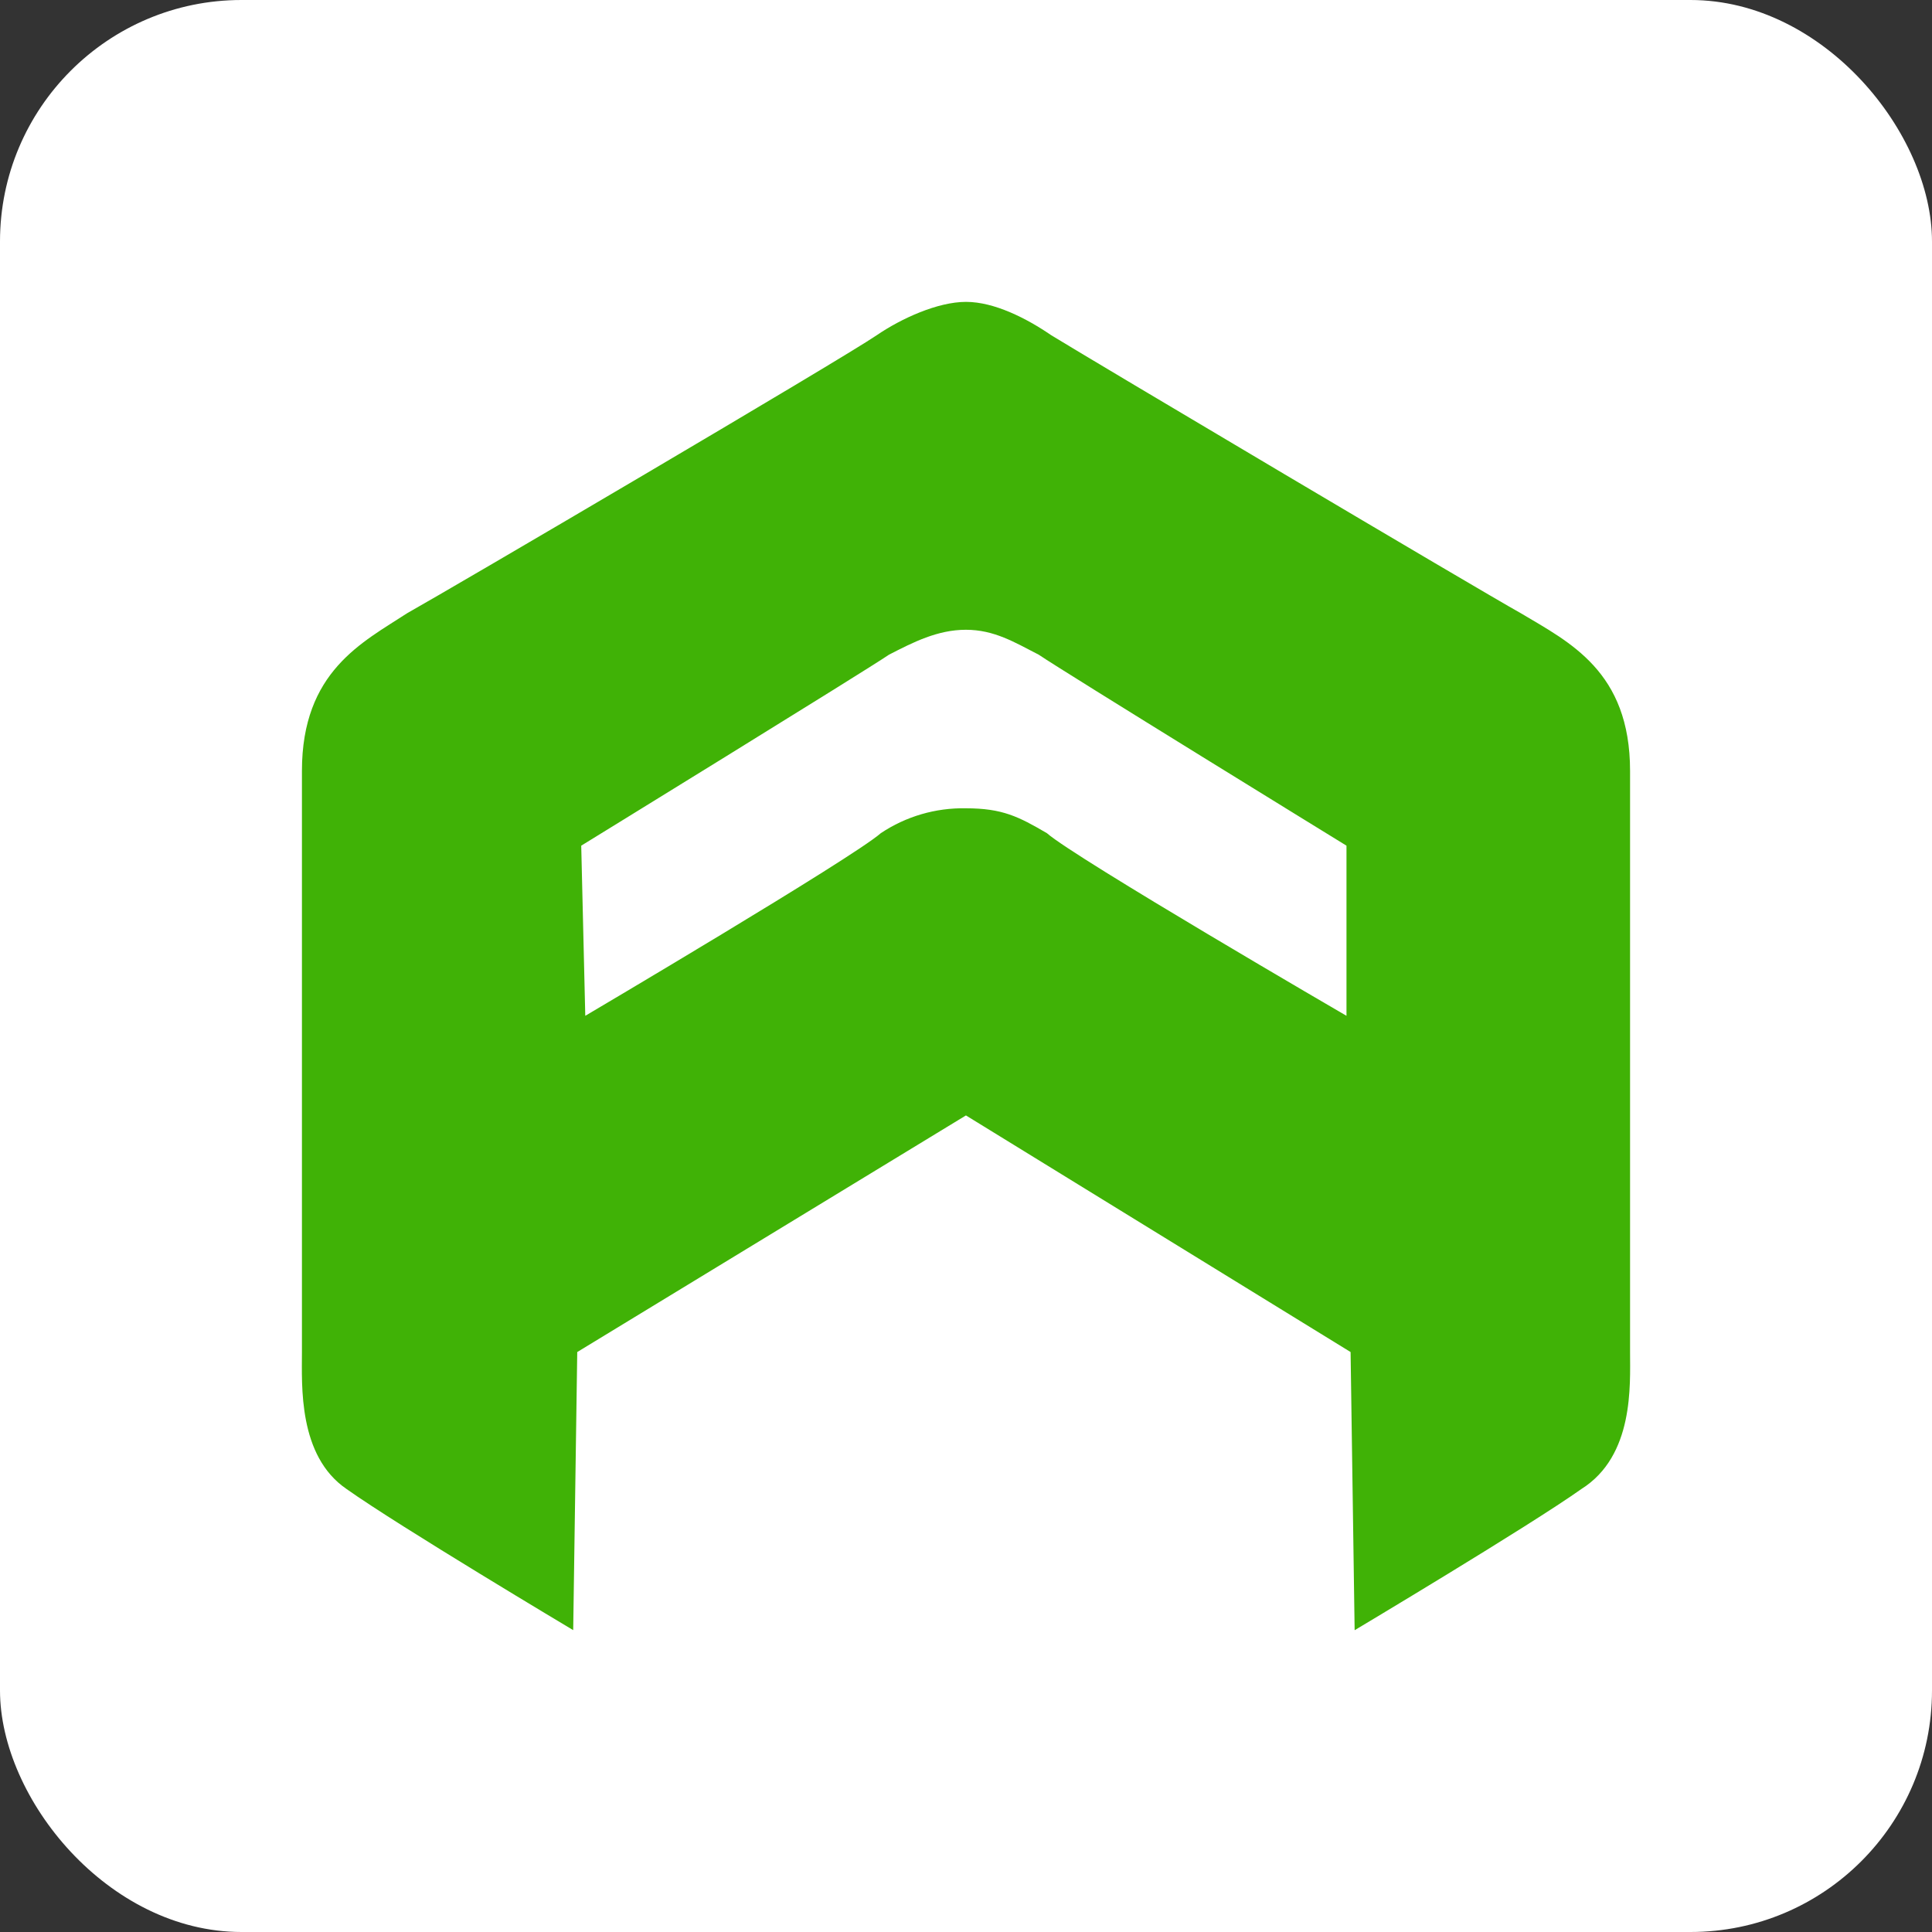
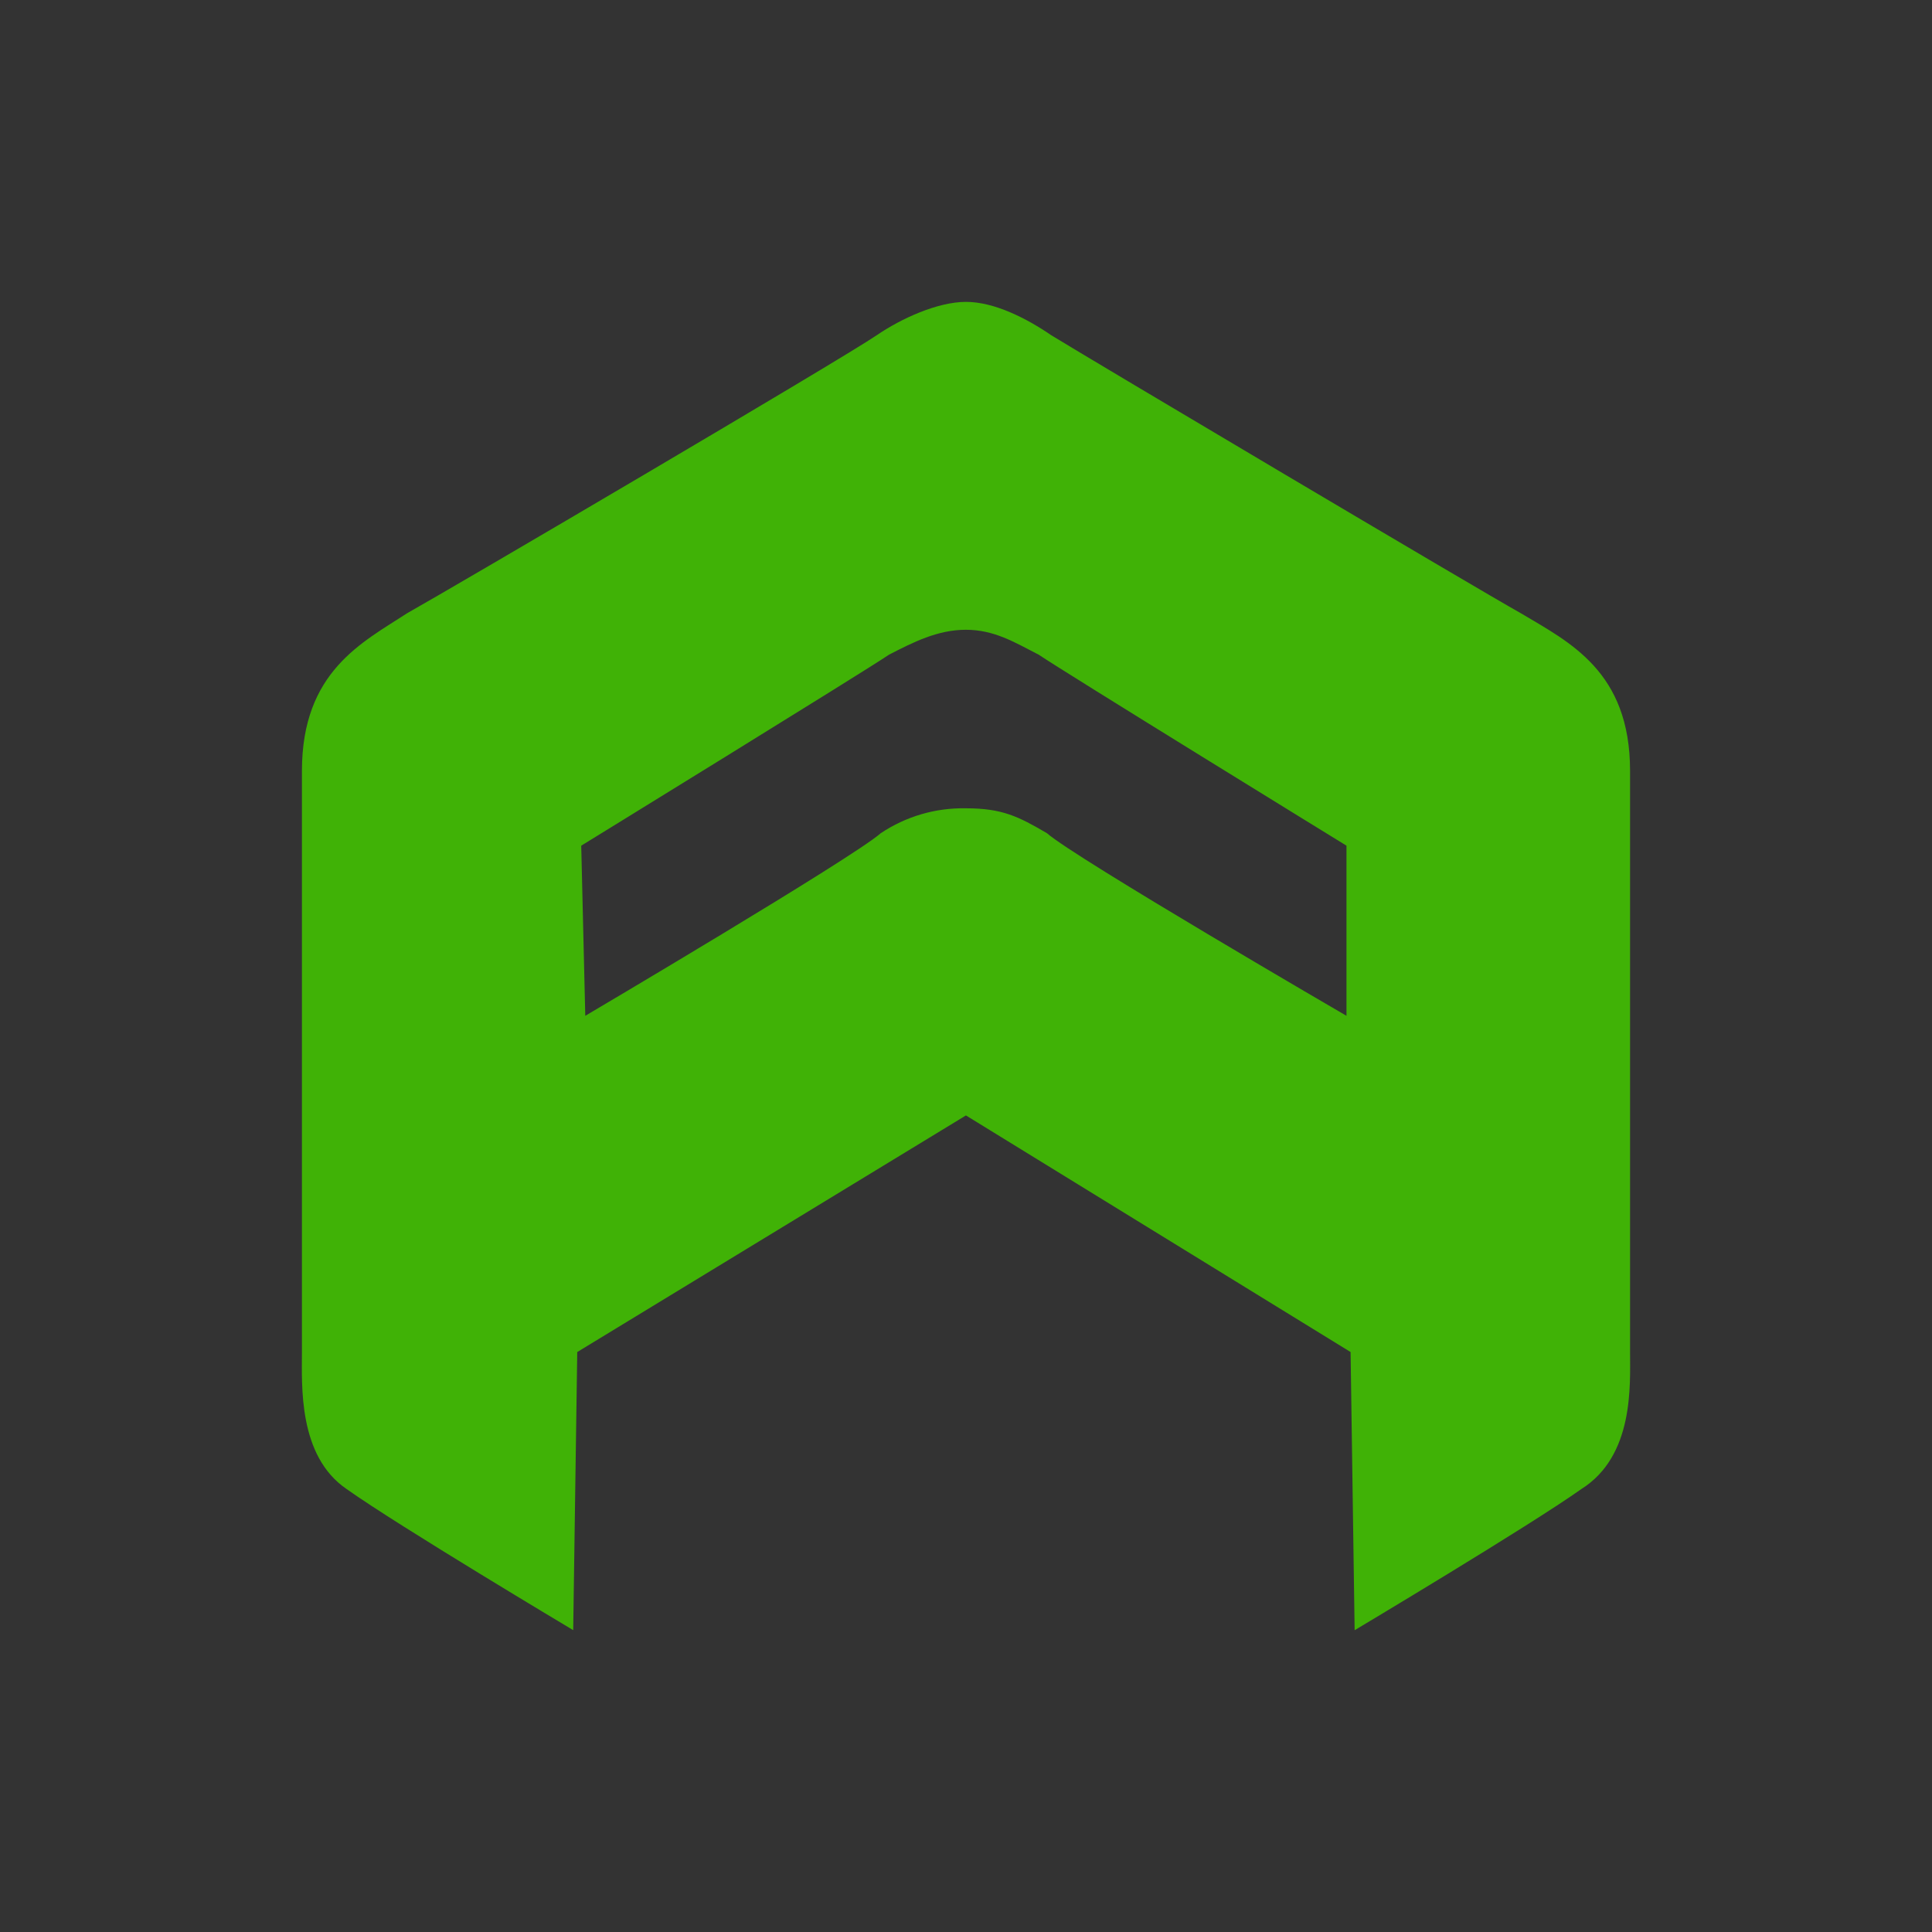
<svg xmlns="http://www.w3.org/2000/svg" width="32" height="32" viewBox="0 0 32 32" fill="none">
  <rect x="0" y="0" width="32" height="32" fill="#333333" stroke="none" />
-   <rect width="32" height="32" rx="4" fill="white" />
  <path d="M22.437 27L22.37 22.394L15.999 18.475L9.561 22.394L9.494 27C9.494 27 6.611 25.281 5.739 24.662C4.935 24.112 5.001 22.943 5.001 22.393V12.769C5.001 11.119 6.007 10.638 6.745 10.156C7.483 9.743 13.921 5.962 14.525 5.55C14.928 5.275 15.531 5 16 5C16.47 5 17.007 5.275 17.408 5.55C18.079 5.963 24.451 9.744 25.188 10.156C25.993 10.637 26.999 11.118 26.999 12.769V22.393C26.999 22.943 27.066 24.112 26.194 24.662C25.322 25.281 22.439 27 22.439 27H22.437ZM15.998 13.388C16.602 13.388 16.87 13.525 17.34 13.8C17.809 14.213 22.302 16.825 22.302 16.825V14.007C22.302 14.007 17.607 11.119 17.205 10.844C16.803 10.638 16.468 10.431 15.998 10.431C15.529 10.431 15.126 10.637 14.724 10.844C14.321 11.119 9.627 14.007 9.627 14.007L9.694 16.825C9.694 16.825 14.12 14.213 14.589 13.8C15.005 13.522 15.497 13.378 15.998 13.388H15.998Z" fill="#40B206" />
</svg>